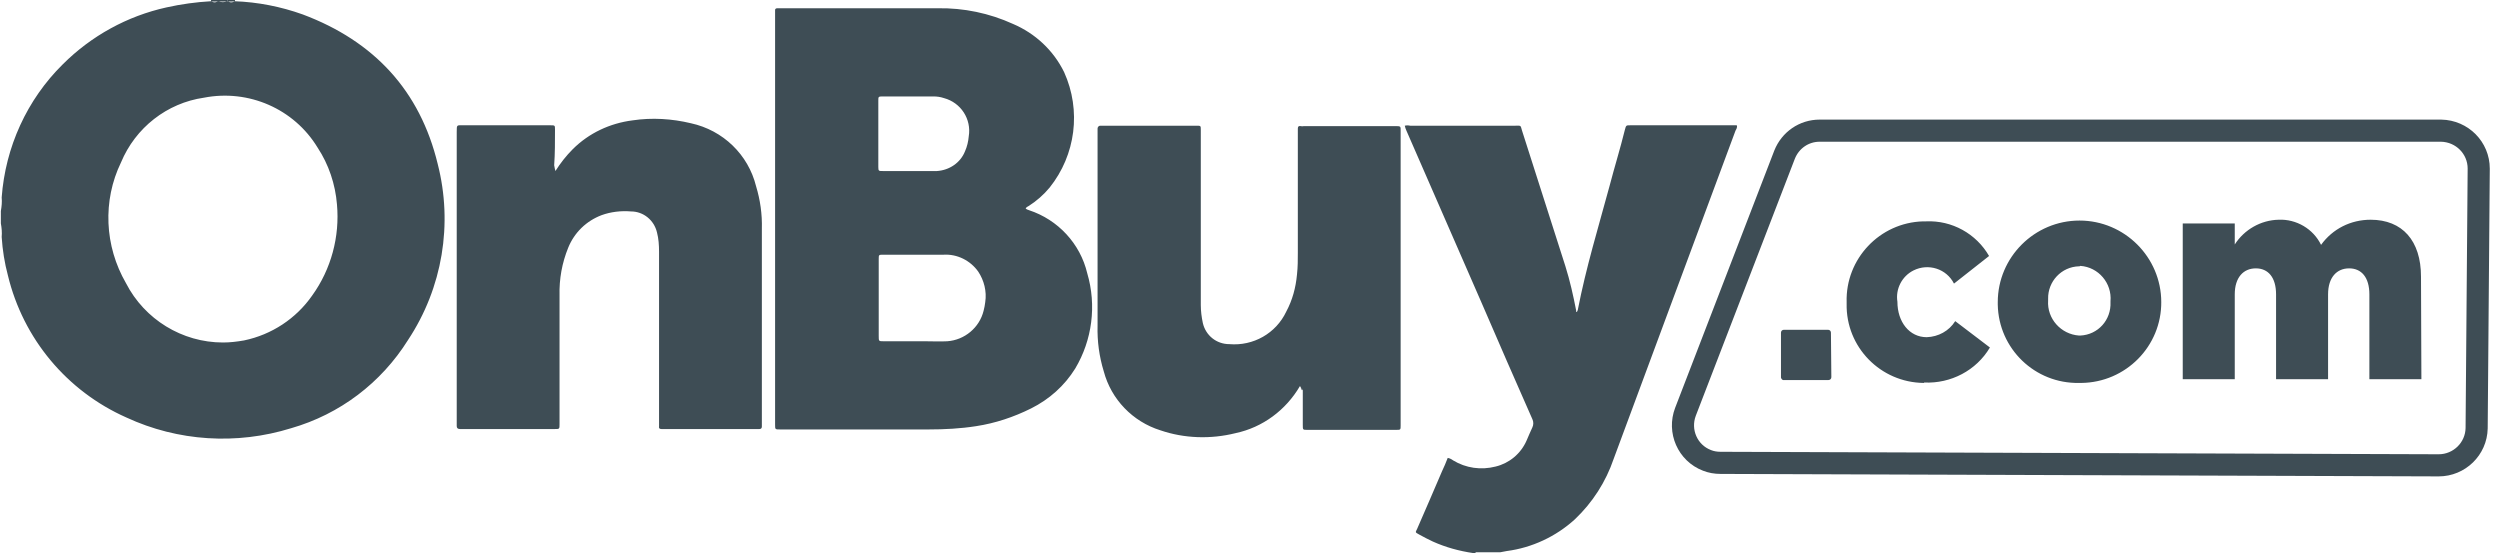
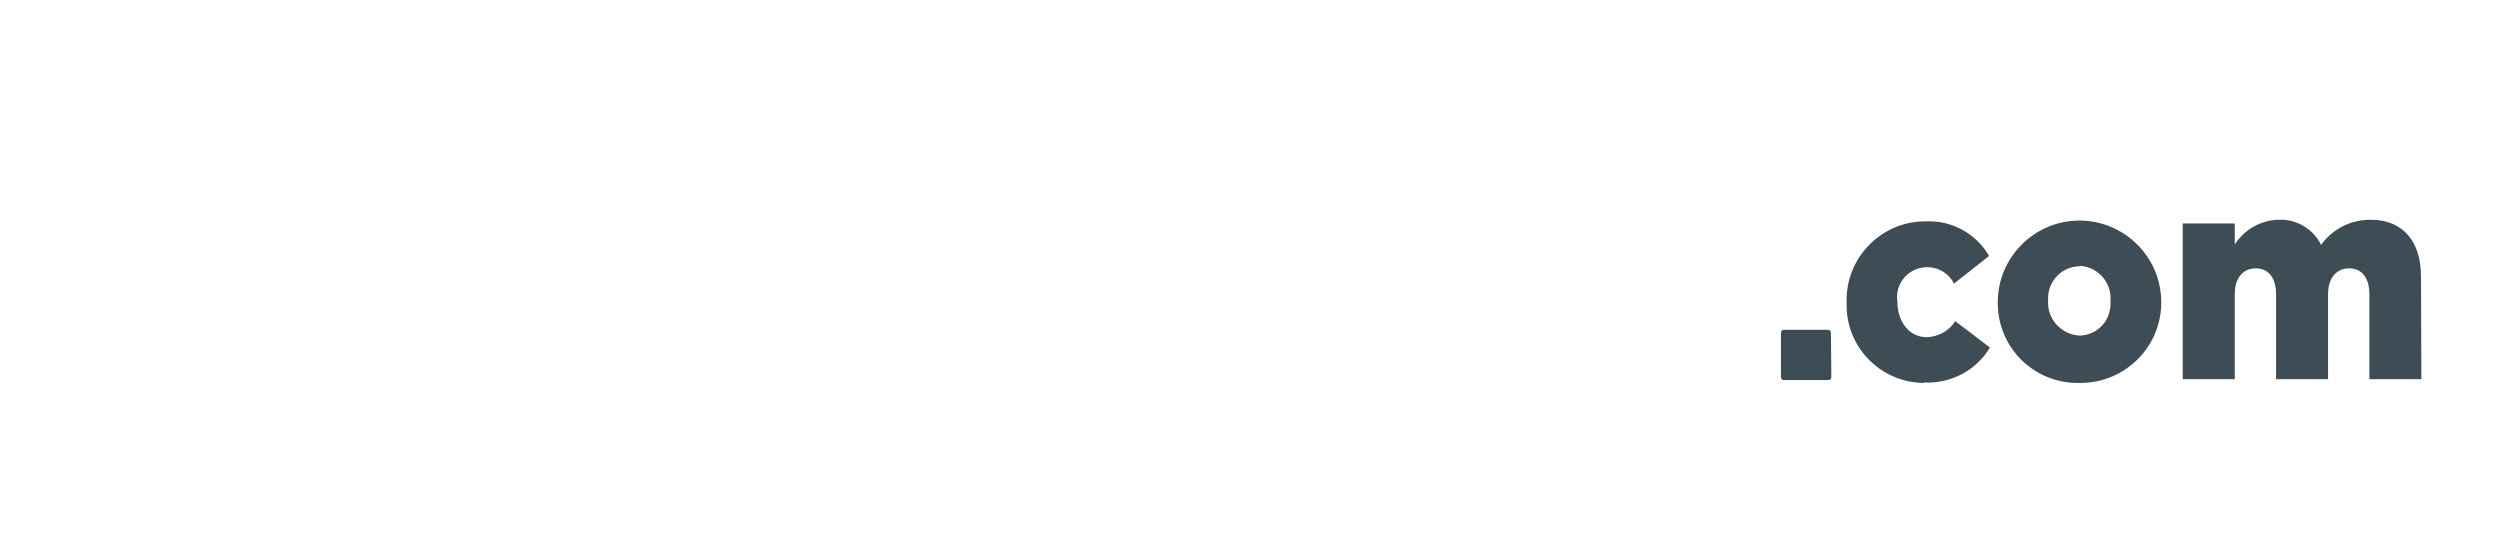
<svg xmlns="http://www.w3.org/2000/svg" width="113" height="25" viewBox="0 0 113 25" fill="none">
-   <path d="M110.339 5.906H82.25C81.541 5.906 80.925 6.335 80.664 6.987L76.184 18.611C75.849 19.487 76.278 20.474 77.155 20.809C77.342 20.884 77.547 20.921 77.771 20.921L110.227 21.033C111.16 21.033 111.926 20.288 111.944 19.356L112.038 7.62C112.038 6.689 111.291 5.925 110.339 5.906Z" stroke="#3E4D55" stroke-miterlimit="10" />
  <path d="M93.975 12.037C93.173 12.056 92.557 12.726 92.575 13.509C92.575 13.527 92.575 13.565 92.575 13.583C92.519 14.403 93.154 15.111 93.975 15.167C93.994 15.167 94.013 15.167 94.031 15.167C94.834 15.129 95.431 14.459 95.394 13.658C95.394 13.639 95.394 13.639 95.394 13.62C95.468 12.801 94.852 12.074 94.031 12.018C94.013 12.037 93.994 12.037 93.975 12.037ZM82.777 17.048C82.777 17.123 82.721 17.178 82.646 17.178H80.649C80.575 17.197 80.519 17.141 80.5 17.067V17.048V15.036C80.5 14.962 80.556 14.906 80.631 14.906H82.628C82.702 14.906 82.758 14.962 82.758 15.036L82.777 17.048ZM86.958 17.309C84.998 17.29 83.43 15.688 83.468 13.732C83.468 13.713 83.468 13.695 83.468 13.658C83.412 11.702 84.961 10.062 86.92 10.006C86.958 10.006 87.014 10.006 87.051 10.006C88.227 9.95 89.328 10.565 89.906 11.571L88.32 12.819C87.984 12.149 87.163 11.888 86.491 12.223C85.969 12.484 85.67 13.062 85.763 13.639C85.763 14.552 86.304 15.241 87.088 15.241C87.611 15.223 88.096 14.962 88.376 14.515L89.944 15.707C89.328 16.75 88.171 17.346 86.976 17.29L86.958 17.309ZM97.689 13.639C97.708 15.651 96.084 17.29 94.069 17.309C94.031 17.309 94.013 17.309 93.975 17.309C91.978 17.346 90.336 15.763 90.299 13.769C90.299 13.732 90.299 13.695 90.299 13.658C90.299 11.627 91.96 9.969 93.994 9.969C96.028 9.969 97.689 11.627 97.689 13.658V13.639ZM109.447 17.141H107.096V13.304C107.096 12.54 106.741 12.13 106.181 12.13C105.621 12.13 105.229 12.54 105.229 13.304V17.141H102.878V13.304C102.878 12.54 102.523 12.13 101.963 12.13C101.403 12.13 101.011 12.54 101.011 13.304V17.141H98.66V10.1H101.011V11.05C101.441 10.379 102.187 9.95 102.99 9.932C103.792 9.895 104.558 10.342 104.912 11.068C105.435 10.342 106.256 9.932 107.152 9.932C108.589 9.932 109.429 10.882 109.429 12.503L109.447 17.141Z" fill="#3E4D55" />
-   <path d="M9.856 0H10.267C10.286 0.019 10.286 0.037 10.267 0.056C10.136 0.112 10.005 0.112 9.875 0.056C9.856 0.056 9.838 0.037 9.856 0ZM10.285 0.037V0H10.621V0.037C10.528 0.13 10.379 0.13 10.285 0.037ZM9.856 0V0.037C9.763 0.13 9.632 0.13 9.539 0.037V0H9.856ZM66.706 25H66.594C65.959 24.907 65.344 24.739 64.765 24.478C64.56 24.385 64.354 24.273 64.149 24.162C63.944 24.05 63.981 24.069 64.056 23.901C64.429 23.044 64.802 22.187 65.175 21.311C65.269 21.107 65.362 20.902 65.437 20.697C65.53 20.715 65.605 20.753 65.679 20.808C66.258 21.162 66.948 21.256 67.602 21.088C68.218 20.939 68.74 20.51 69.001 19.914C69.095 19.709 69.169 19.505 69.263 19.318C69.319 19.206 69.319 19.057 69.263 18.946C68.498 17.213 67.732 15.462 66.986 13.729C65.847 11.121 64.709 8.513 63.57 5.905C63.533 5.831 63.514 5.756 63.496 5.682C63.57 5.663 63.664 5.663 63.738 5.682H68.479C68.759 5.682 68.722 5.645 68.796 5.905C69.45 7.955 70.103 9.985 70.756 12.034C70.961 12.686 71.111 13.357 71.241 14.028V14.102C71.297 14.102 71.297 14.046 71.316 14.009C71.689 12.09 72.249 10.264 72.753 8.402C72.977 7.545 73.238 6.706 73.444 5.868C73.499 5.663 73.499 5.663 73.686 5.663H78.427H78.501C78.539 5.756 78.483 5.831 78.445 5.905L75.739 13.189C74.806 15.704 73.873 18.219 72.94 20.734C72.585 21.777 71.988 22.709 71.185 23.472C70.327 24.255 69.244 24.758 68.106 24.907L67.807 24.963H66.687L66.706 25ZM25.105 7.731C25.328 7.377 25.59 7.042 25.888 6.744C26.616 6.017 27.568 5.57 28.595 5.44C29.472 5.309 30.368 5.365 31.226 5.57C32.682 5.887 33.82 6.986 34.175 8.42C34.362 9.035 34.455 9.687 34.436 10.339C34.436 13.282 34.436 16.226 34.436 19.151C34.436 19.188 34.436 19.244 34.436 19.281C34.436 19.355 34.399 19.393 34.324 19.393H29.901C29.808 19.393 29.77 19.355 29.789 19.262V11.382C29.789 11.084 29.77 10.786 29.696 10.507C29.565 9.948 29.08 9.557 28.52 9.557C28.072 9.519 27.605 9.575 27.195 9.724C26.504 9.985 25.963 10.507 25.683 11.196C25.403 11.885 25.272 12.612 25.291 13.357C25.291 15.276 25.291 17.139 25.291 19.039V19.169C25.291 19.393 25.291 19.393 25.067 19.393H20.793C20.7 19.393 20.644 19.355 20.644 19.262C20.644 19.169 20.644 19.151 20.644 19.095V5.961C20.644 5.626 20.644 5.663 20.942 5.663H24.881C25.086 5.663 25.086 5.663 25.086 5.868C25.086 6.408 25.086 6.949 25.049 7.47C25.067 7.582 25.086 7.656 25.105 7.731ZM58.755 17.455C58.121 18.536 57.075 19.318 55.844 19.579C54.724 19.858 53.529 19.821 52.447 19.449C51.196 19.057 50.226 18.051 49.89 16.785C49.685 16.114 49.591 15.425 49.61 14.717C49.61 13.003 49.61 11.289 49.61 9.575V5.999C49.61 5.943 49.61 5.868 49.61 5.812C49.61 5.756 49.647 5.682 49.741 5.682C49.834 5.682 49.834 5.682 49.89 5.682H54.071C54.276 5.682 54.276 5.682 54.276 5.868V13.785C54.276 14.065 54.313 14.344 54.369 14.605C54.5 15.164 54.985 15.555 55.564 15.555C56.646 15.648 57.673 15.071 58.139 14.084C58.419 13.562 58.569 13.003 58.624 12.407C58.662 12.072 58.662 11.736 58.662 11.419C58.662 9.613 58.662 7.806 58.662 5.999V5.812C58.662 5.719 58.699 5.682 58.792 5.7C58.886 5.719 58.886 5.7 58.942 5.7H63.048C63.328 5.7 63.309 5.7 63.309 5.943V19.225C63.309 19.43 63.309 19.43 63.104 19.43H59.091C58.886 19.43 58.886 19.43 58.886 19.206C58.886 18.685 58.886 18.163 58.886 17.642C58.811 17.586 58.904 17.492 58.755 17.455ZM58.755 17.455C58.755 17.418 58.755 17.399 58.811 17.381C58.867 17.381 58.867 17.418 58.849 17.437C58.849 17.511 58.849 17.567 58.811 17.642C58.792 17.586 58.83 17.511 58.755 17.455ZM19.785 7.414C18.983 4.098 16.911 1.863 13.682 0.652C12.693 0.298 11.648 0.093 10.603 0.056C10.491 0.075 10.379 0.075 10.285 0.056C10.136 0.075 10.005 0.075 9.856 0.056C9.744 0.075 9.632 0.075 9.539 0.056C8.867 0.093 8.195 0.186 7.523 0.335C5.75 0.727 4.126 1.621 2.839 2.906C1.215 4.508 0.244 6.651 0.076 8.923C0.095 9.128 0.076 9.333 0.039 9.538V10.097C0.076 10.302 0.095 10.507 0.076 10.712C0.114 11.308 0.207 11.885 0.356 12.444C1.047 15.313 3.025 17.679 5.713 18.871C8.046 19.952 10.696 20.119 13.16 19.355C15.362 18.722 17.228 17.306 18.442 15.369C20.009 13.003 20.476 10.116 19.785 7.414ZM14.111 13.357C13.384 14.4 12.283 15.127 11.032 15.387C10.715 15.443 10.397 15.481 10.08 15.481C8.232 15.481 6.534 14.437 5.694 12.798C4.724 11.121 4.63 9.072 5.47 7.34C6.123 5.775 7.542 4.657 9.222 4.415C11.237 4.024 13.29 4.918 14.354 6.669C14.858 7.433 15.157 8.327 15.231 9.24C15.362 10.693 14.97 12.165 14.111 13.357ZM49.143 12.351C48.826 11.01 47.818 9.929 46.512 9.501C46.456 9.482 46.4 9.463 46.362 9.426C46.362 9.408 46.381 9.389 46.381 9.389C46.418 9.352 46.456 9.333 46.493 9.314C46.848 9.091 47.184 8.793 47.445 8.476C48.621 7.004 48.882 4.993 48.098 3.26C47.613 2.273 46.792 1.509 45.784 1.08C44.72 0.596 43.563 0.354 42.387 0.373C39.979 0.373 37.59 0.373 35.22 0.373H35.127C35.071 0.373 35.034 0.41 35.034 0.447V0.466C35.034 0.503 35.034 0.54 35.034 0.577V19.188C35.034 19.411 35.034 19.411 35.258 19.411H41.977C42.686 19.411 43.414 19.374 44.123 19.262C44.981 19.132 45.821 18.852 46.605 18.461C47.426 18.051 48.117 17.437 48.602 16.654C49.367 15.369 49.573 13.804 49.143 12.351ZM39.7 4.545C39.7 4.378 39.7 4.359 39.886 4.359H42.182C42.35 4.359 42.499 4.378 42.667 4.434C43.432 4.639 43.917 5.384 43.787 6.166C43.768 6.39 43.712 6.632 43.619 6.837C43.414 7.358 42.91 7.694 42.35 7.731C41.995 7.731 41.641 7.731 41.305 7.731H39.905C39.718 7.731 39.7 7.731 39.7 7.545C39.7 7.526 39.7 4.545 39.7 4.545ZM44.533 13.655C44.515 13.785 44.496 13.916 44.459 14.046C44.272 14.81 43.6 15.369 42.816 15.425C42.48 15.443 42.144 15.425 41.809 15.425H39.942C39.718 15.425 39.718 15.425 39.718 15.183V11.718C39.718 11.513 39.718 11.513 39.923 11.513C40.838 11.513 41.734 11.513 42.648 11.513C43.264 11.475 43.861 11.774 44.216 12.277C44.477 12.668 44.608 13.171 44.533 13.655Z" fill="#3E4D55" />
</svg>